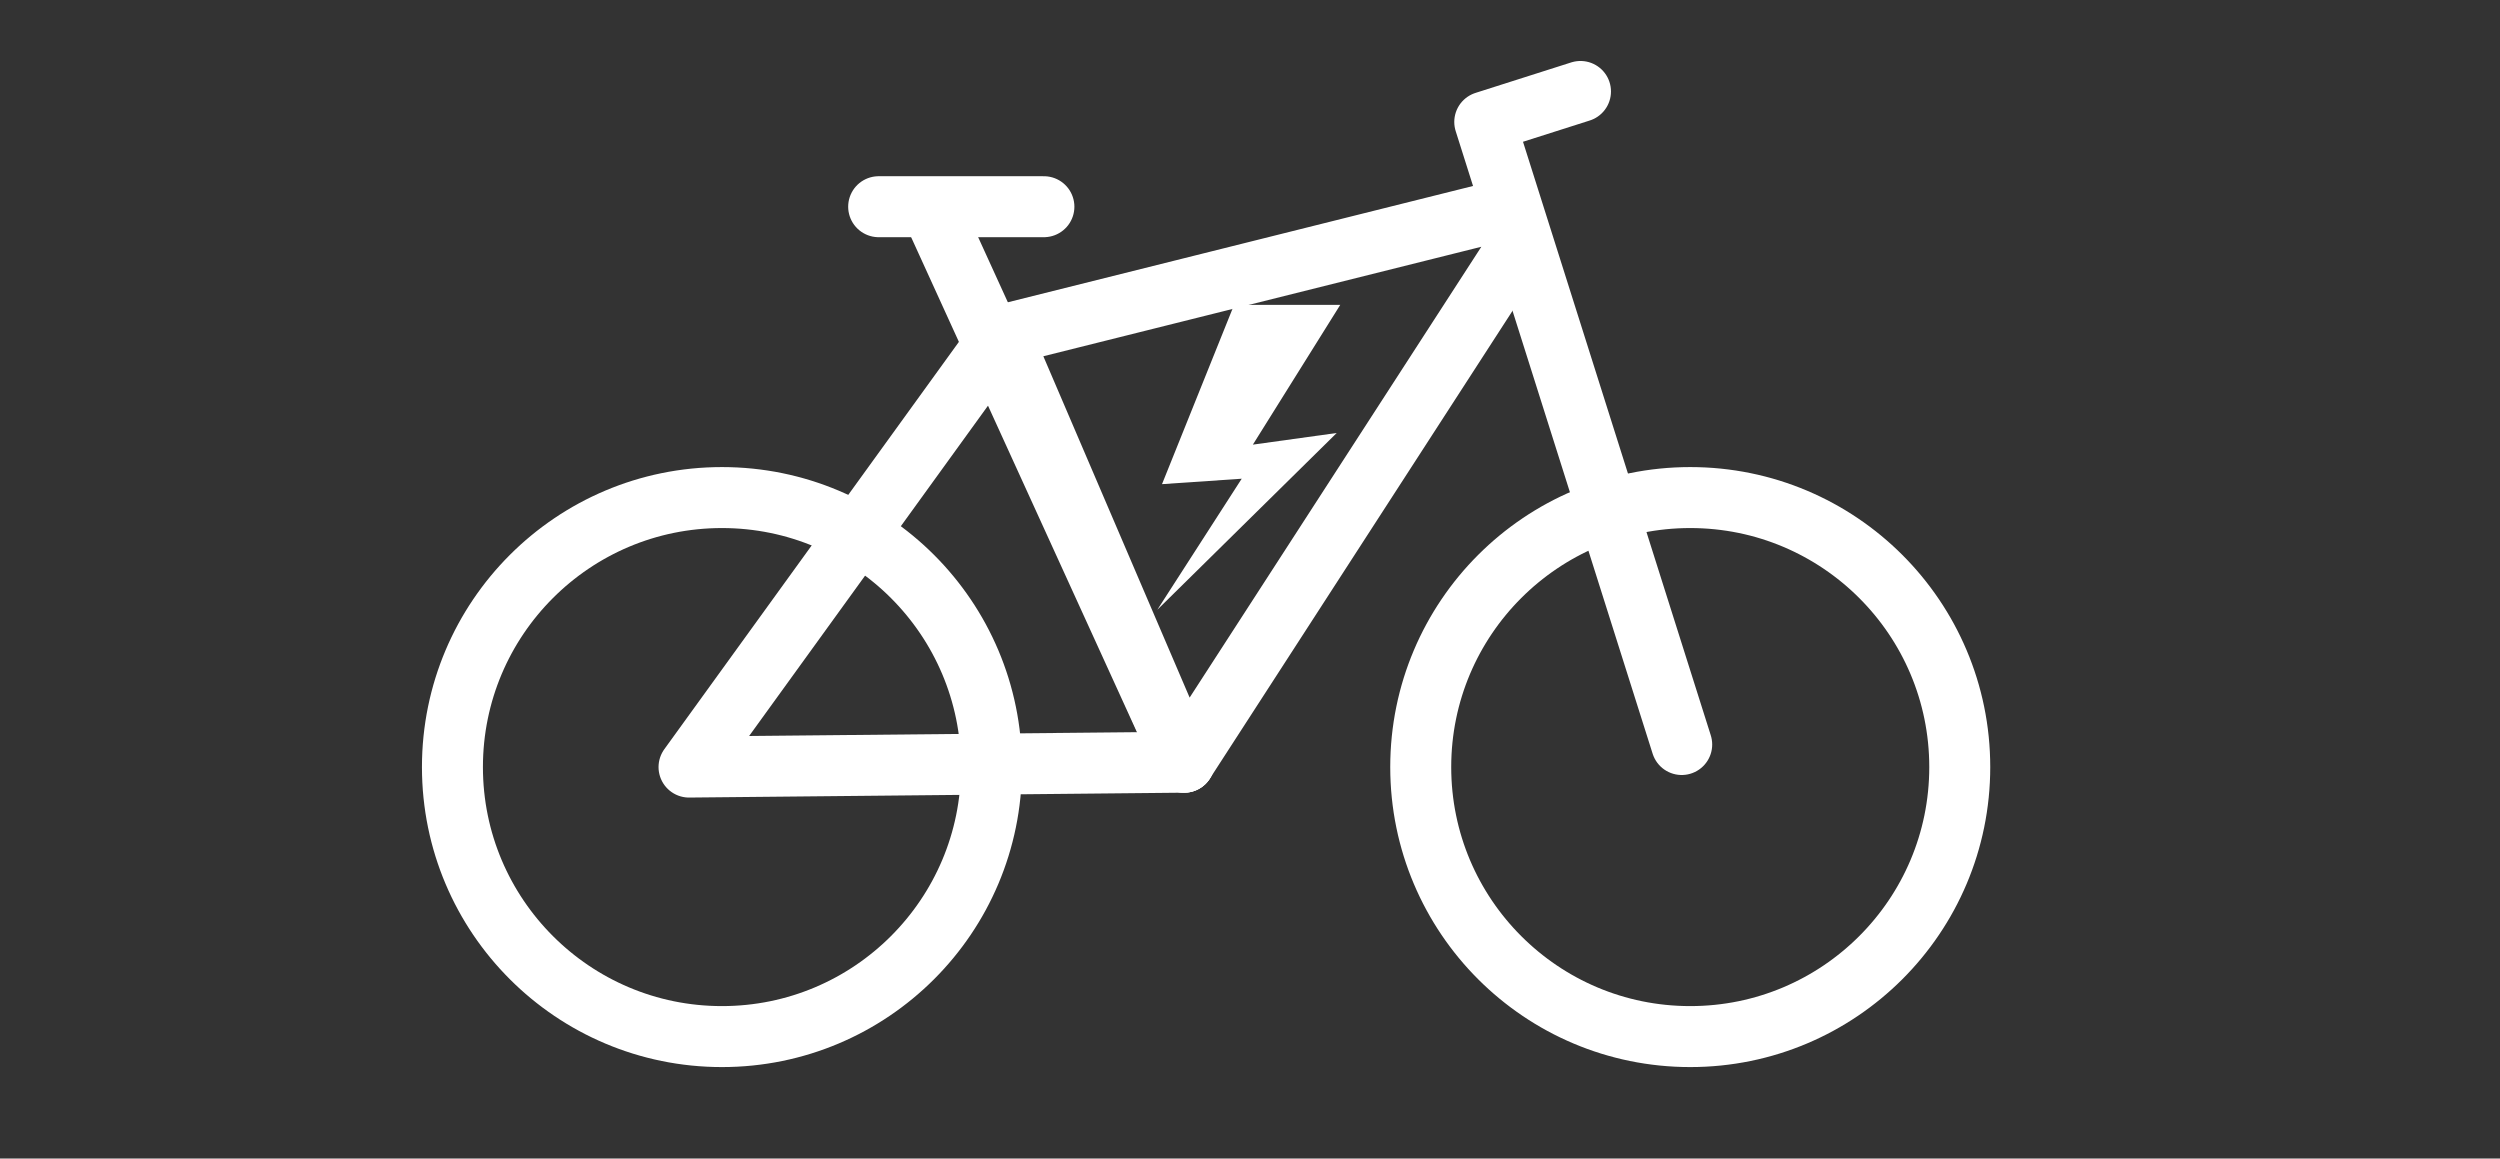
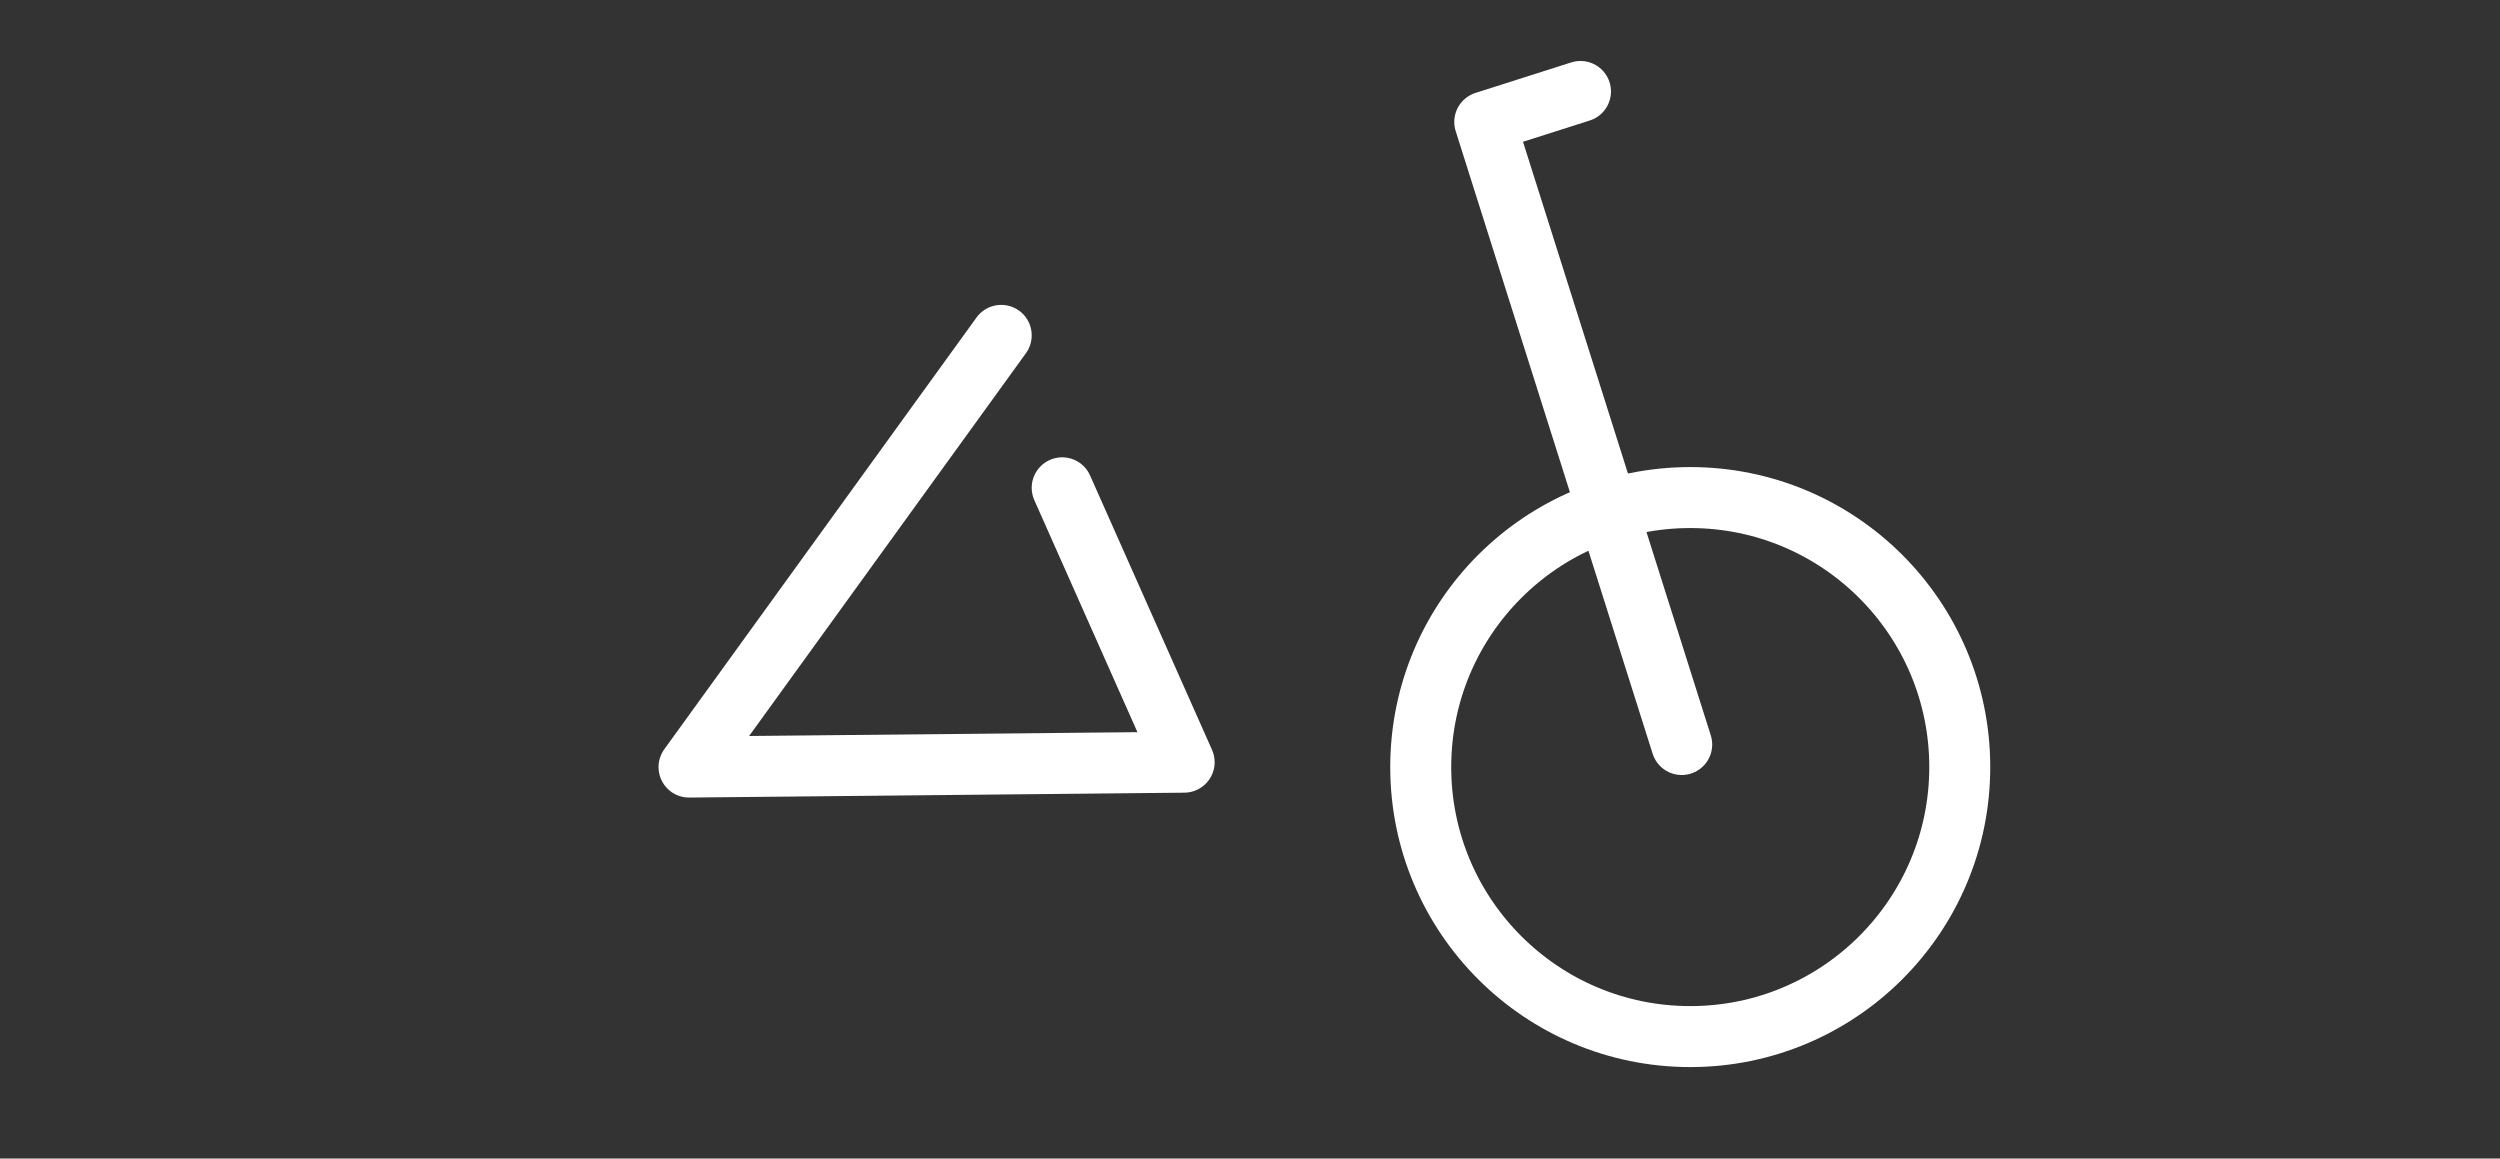
<svg xmlns="http://www.w3.org/2000/svg" width="41" height="19" viewBox="0 0 41 19" fill="none">
  <rect x="0" y="0" width="41" height="19" fill="#333333" stroke="none" />
-   <path d="M24.42 3.5L16.42 5.5L19.42 12.5L24.92 4" stroke="rgba(255, 255, 255, 1.00)" stroke-linecap="round" stroke-linejoin="round" />
-   <path d="M15.36 3.6L19.42 12.5" stroke="rgba(255, 255, 255, 1.00)" stroke-linecap="round" stroke-linejoin="round" />
  <path d="M25.92 1.5L24.35 2L27.58 12.21" stroke="rgba(255, 255, 255, 1.00)" stroke-linecap="round" stroke-linejoin="round" />
  <path d="M17.42 8L19.42 12.5L11.3 12.58L16.42 5.5" stroke="rgba(255, 255, 255, 1.00)" stroke-linecap="round" stroke-linejoin="round" />
-   <path d="M14.41 3.39H17.12" stroke="rgba(255, 255, 255, 1.00)" stroke-linecap="round" stroke-linejoin="round" />
-   <path d="M11.84 17C14.281 17 16.26 15.021 16.26 12.58C16.26 10.139 14.281 8.16 11.84 8.16C9.399 8.16 7.42 10.139 7.42 12.58C7.42 15.021 9.399 17 11.84 17Z" stroke="rgba(255, 255, 255, 1.00)" stroke-linecap="round" stroke-linejoin="round" />
  <path d="M27.72 17C30.161 17 32.14 15.021 32.14 12.58C32.14 10.139 30.161 8.16 27.72 8.16C25.279 8.16 23.3 10.139 23.3 12.58C23.3 15.021 25.279 17 27.72 17Z" stroke="rgba(255, 255, 255, 1.00)" stroke-linecap="round" stroke-linejoin="round" />
-   <path d="M21.98 5H20.239L19.057 7.94L20.364 7.851L18.98 10L21.922 7.101L20.547 7.292L21.98 5Z" fill="rgba(255, 255, 255, 1.00)" />
</svg>